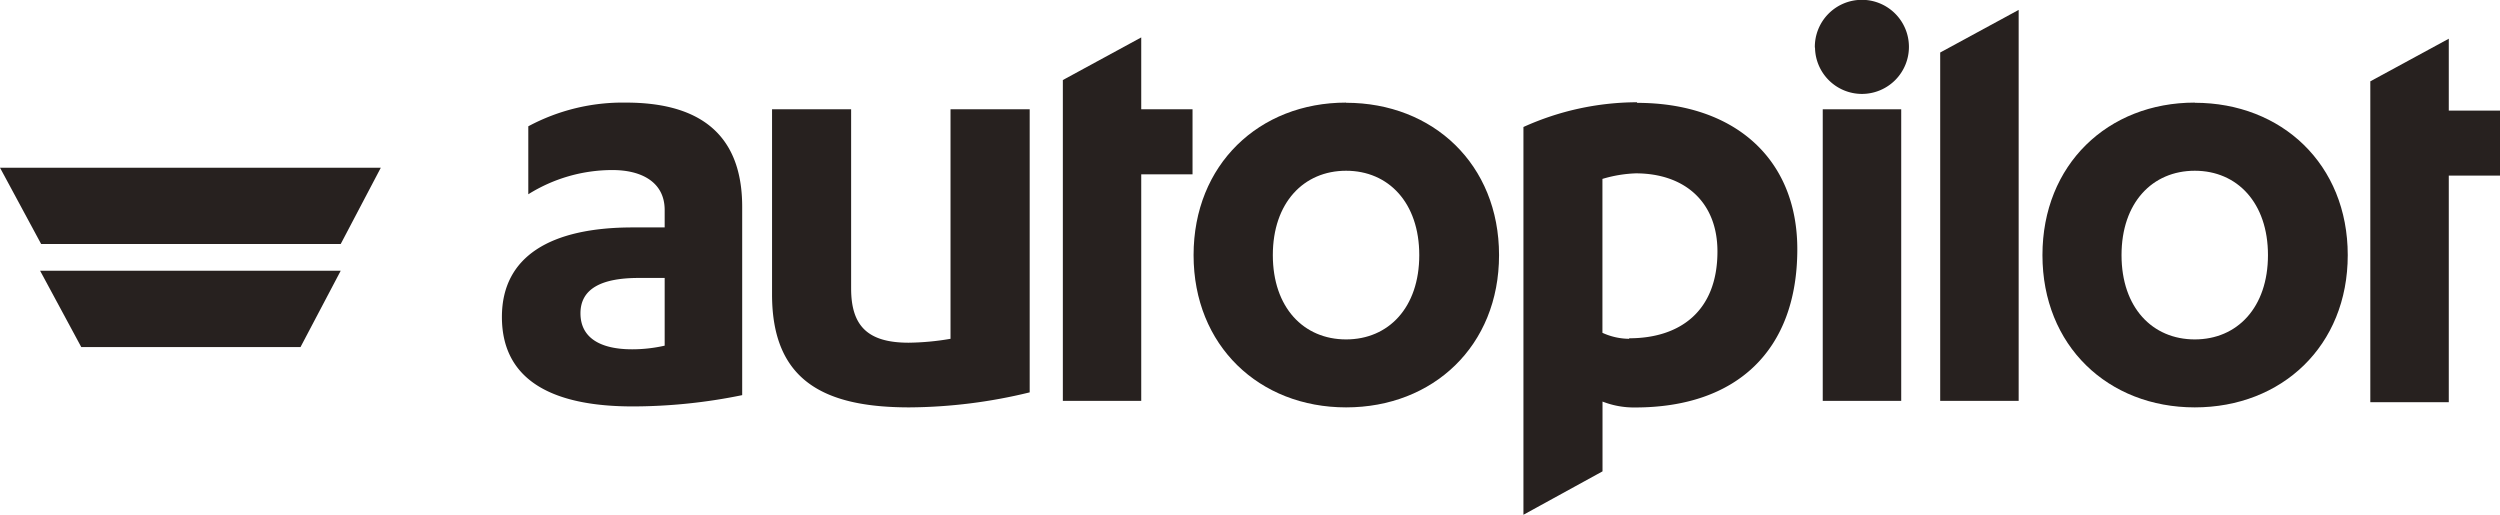
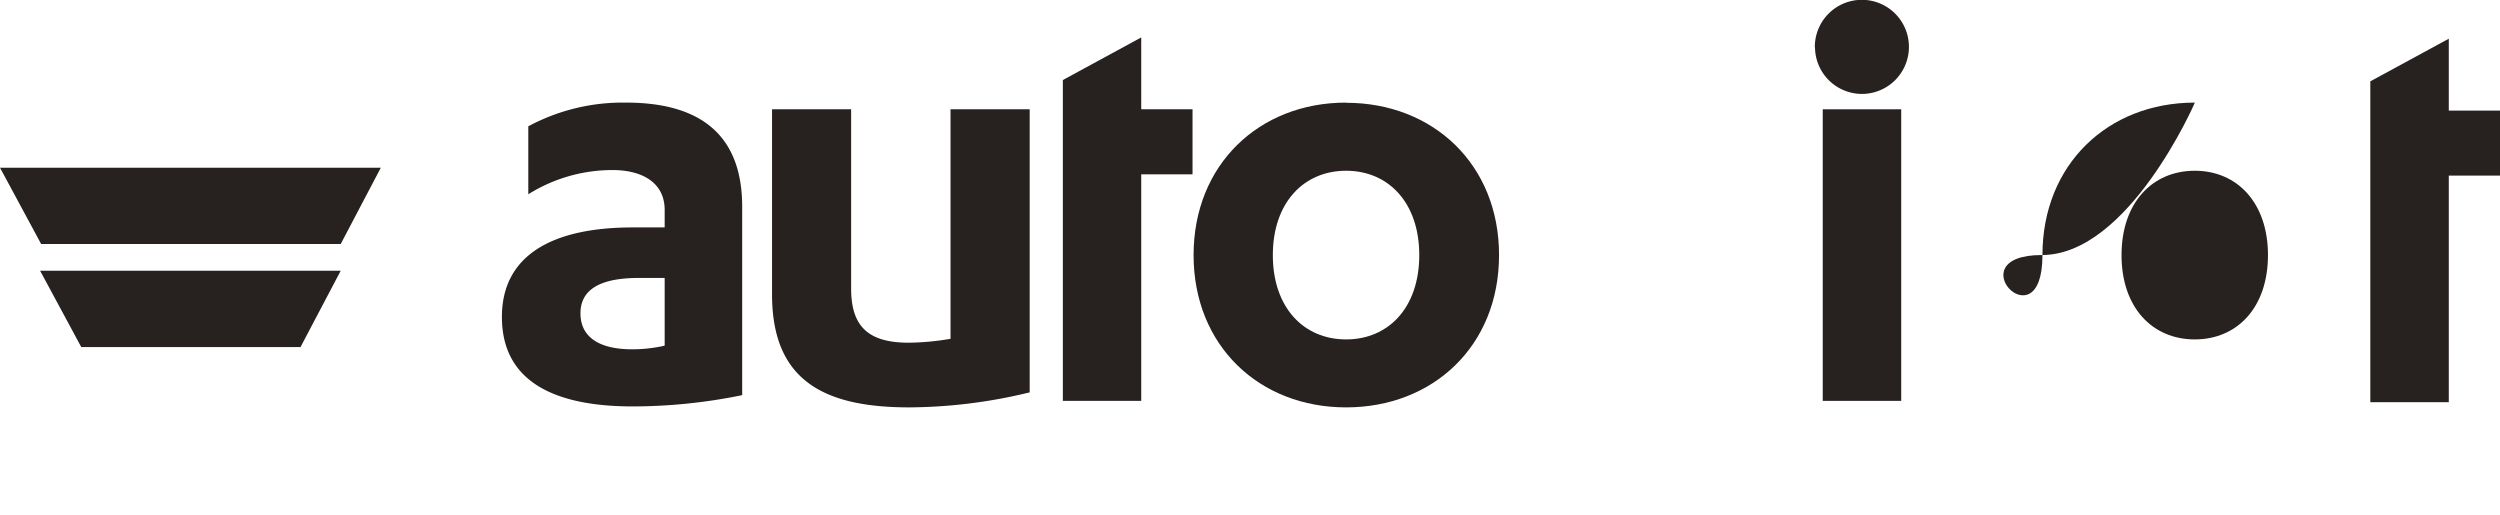
<svg xmlns="http://www.w3.org/2000/svg" id="Layer_1" data-name="Layer 1" viewBox="0 0 288 59.3">
  <defs>
    <style>.cls-1{fill:#27211f;}</style>
  </defs>
  <title>autopilothq_logo</title>
-   <polygon class="cls-1" points="232.55 1.14 223.51 6.05 223.51 46.18 232.55 46.18 232.55 1.14" />
  <polygon class="cls-1" points="288 12.74 282.1 12.74 282.1 4.46 273.06 9.37 273.06 46.33 282.1 46.33 282.1 20.23 288 20.23 288 12.74" />
  <path class="cls-1" d="M157.57,19.85c-4.89,0-8.44,3.69-8.44,9.72s3.54,9.71,8.44,9.71S166,35.6,166,29.57s-3.54-9.72-8.43-9.72m0-7.83c10,0,17.62,7.08,17.62,17.55s-7.61,17.54-17.62,17.54S140,40,140,29.57,147.55,12,157.57,12" transform="translate(-2.5 -0.18)" />
  <path class="cls-1" d="M121.12,45.38a59.65,59.65,0,0,1-13.86,1.73c-9.72,0-15.82-3-15.82-13V12.77h9.11V33.41c0,4.29,1.88,6.25,6.63,6.25a30.19,30.19,0,0,0,4.82-.45V12.77h9.12Z" transform="translate(-2.5 -0.18)" />
  <polygon class="cls-1" points="137.38 12.59 131.47 12.59 131.47 4.31 122.44 9.22 122.44 46.18 131.47 46.18 131.47 20.08 137.38 20.08 137.38 12.59" />
-   <path class="cls-1" d="M190.18,39.21a7.51,7.51,0,0,1-3.08-.69V20.79a15.13,15.13,0,0,1,3.84-.64c5.57,0,9.41,3.24,9.41,9,0,6.93-4.37,10-10.17,10m.9-27.19A31.87,31.87,0,0,0,178,14.81V59.48l9.11-5V46.44a9.92,9.92,0,0,0,3.76.68c11.68,0,18.68-6.56,18.68-18.23,0-10.61-7.46-16.86-18.45-16.86" transform="translate(-2.5 -0.18)" />
  <rect class="cls-1" x="209.98" y="12.59" width="9.04" height="33.59" />
  <path class="cls-1" d="M211.57,5.67A5.42,5.42,0,1,1,217,11a5.41,5.41,0,0,1-5.41-5.34" transform="translate(-2.5 -0.18)" />
-   <path class="cls-1" d="M255.34,19.85c-4.9,0-8.44,3.69-8.44,9.72s3.54,9.71,8.44,9.71,8.43-3.69,8.43-9.71-3.54-9.72-8.43-9.72m0-7.83c10,0,17.62,7.08,17.62,17.55s-7.61,17.54-17.62,17.54S237.79,40,237.79,29.57,245.32,12,255.34,12" transform="translate(-2.5 -0.18)" />
+   <path class="cls-1" d="M255.34,19.85c-4.9,0-8.44,3.69-8.44,9.72s3.54,9.71,8.44,9.71,8.43-3.69,8.43-9.71-3.54-9.72-8.43-9.72m0-7.83s-7.61,17.54-17.62,17.54S237.79,40,237.79,29.57,245.32,12,255.34,12" transform="translate(-2.5 -0.18)" />
  <path class="cls-1" d="M79.07,32.2h-3c-4.22,0-6.7,1.21-6.7,4.07s2.33,4.15,5.95,4.15A16.9,16.9,0,0,0,79.07,40Zm0-7.83c0-3.24-2.71-4.6-6-4.6a18.25,18.25,0,0,0-9.71,2.79V14.73A23,23,0,0,1,74.63,12C82.31,12,88,15,88,24v21.7A63,63,0,0,1,75.38,47c-8.51,0-15.06-2.56-15.06-10.31,0-7,5.65-10.31,15.06-10.31h3.69Z" transform="translate(-2.5 -0.18)" />
  <polygon class="cls-1" points="0 19.32 4.74 28.11 39.25 28.11 43.87 19.32 0 19.32" />
  <polygon class="cls-1" points="4.62 31.19 9.36 39.98 34.62 39.98 39.25 31.19 4.62 31.19" />
</svg>